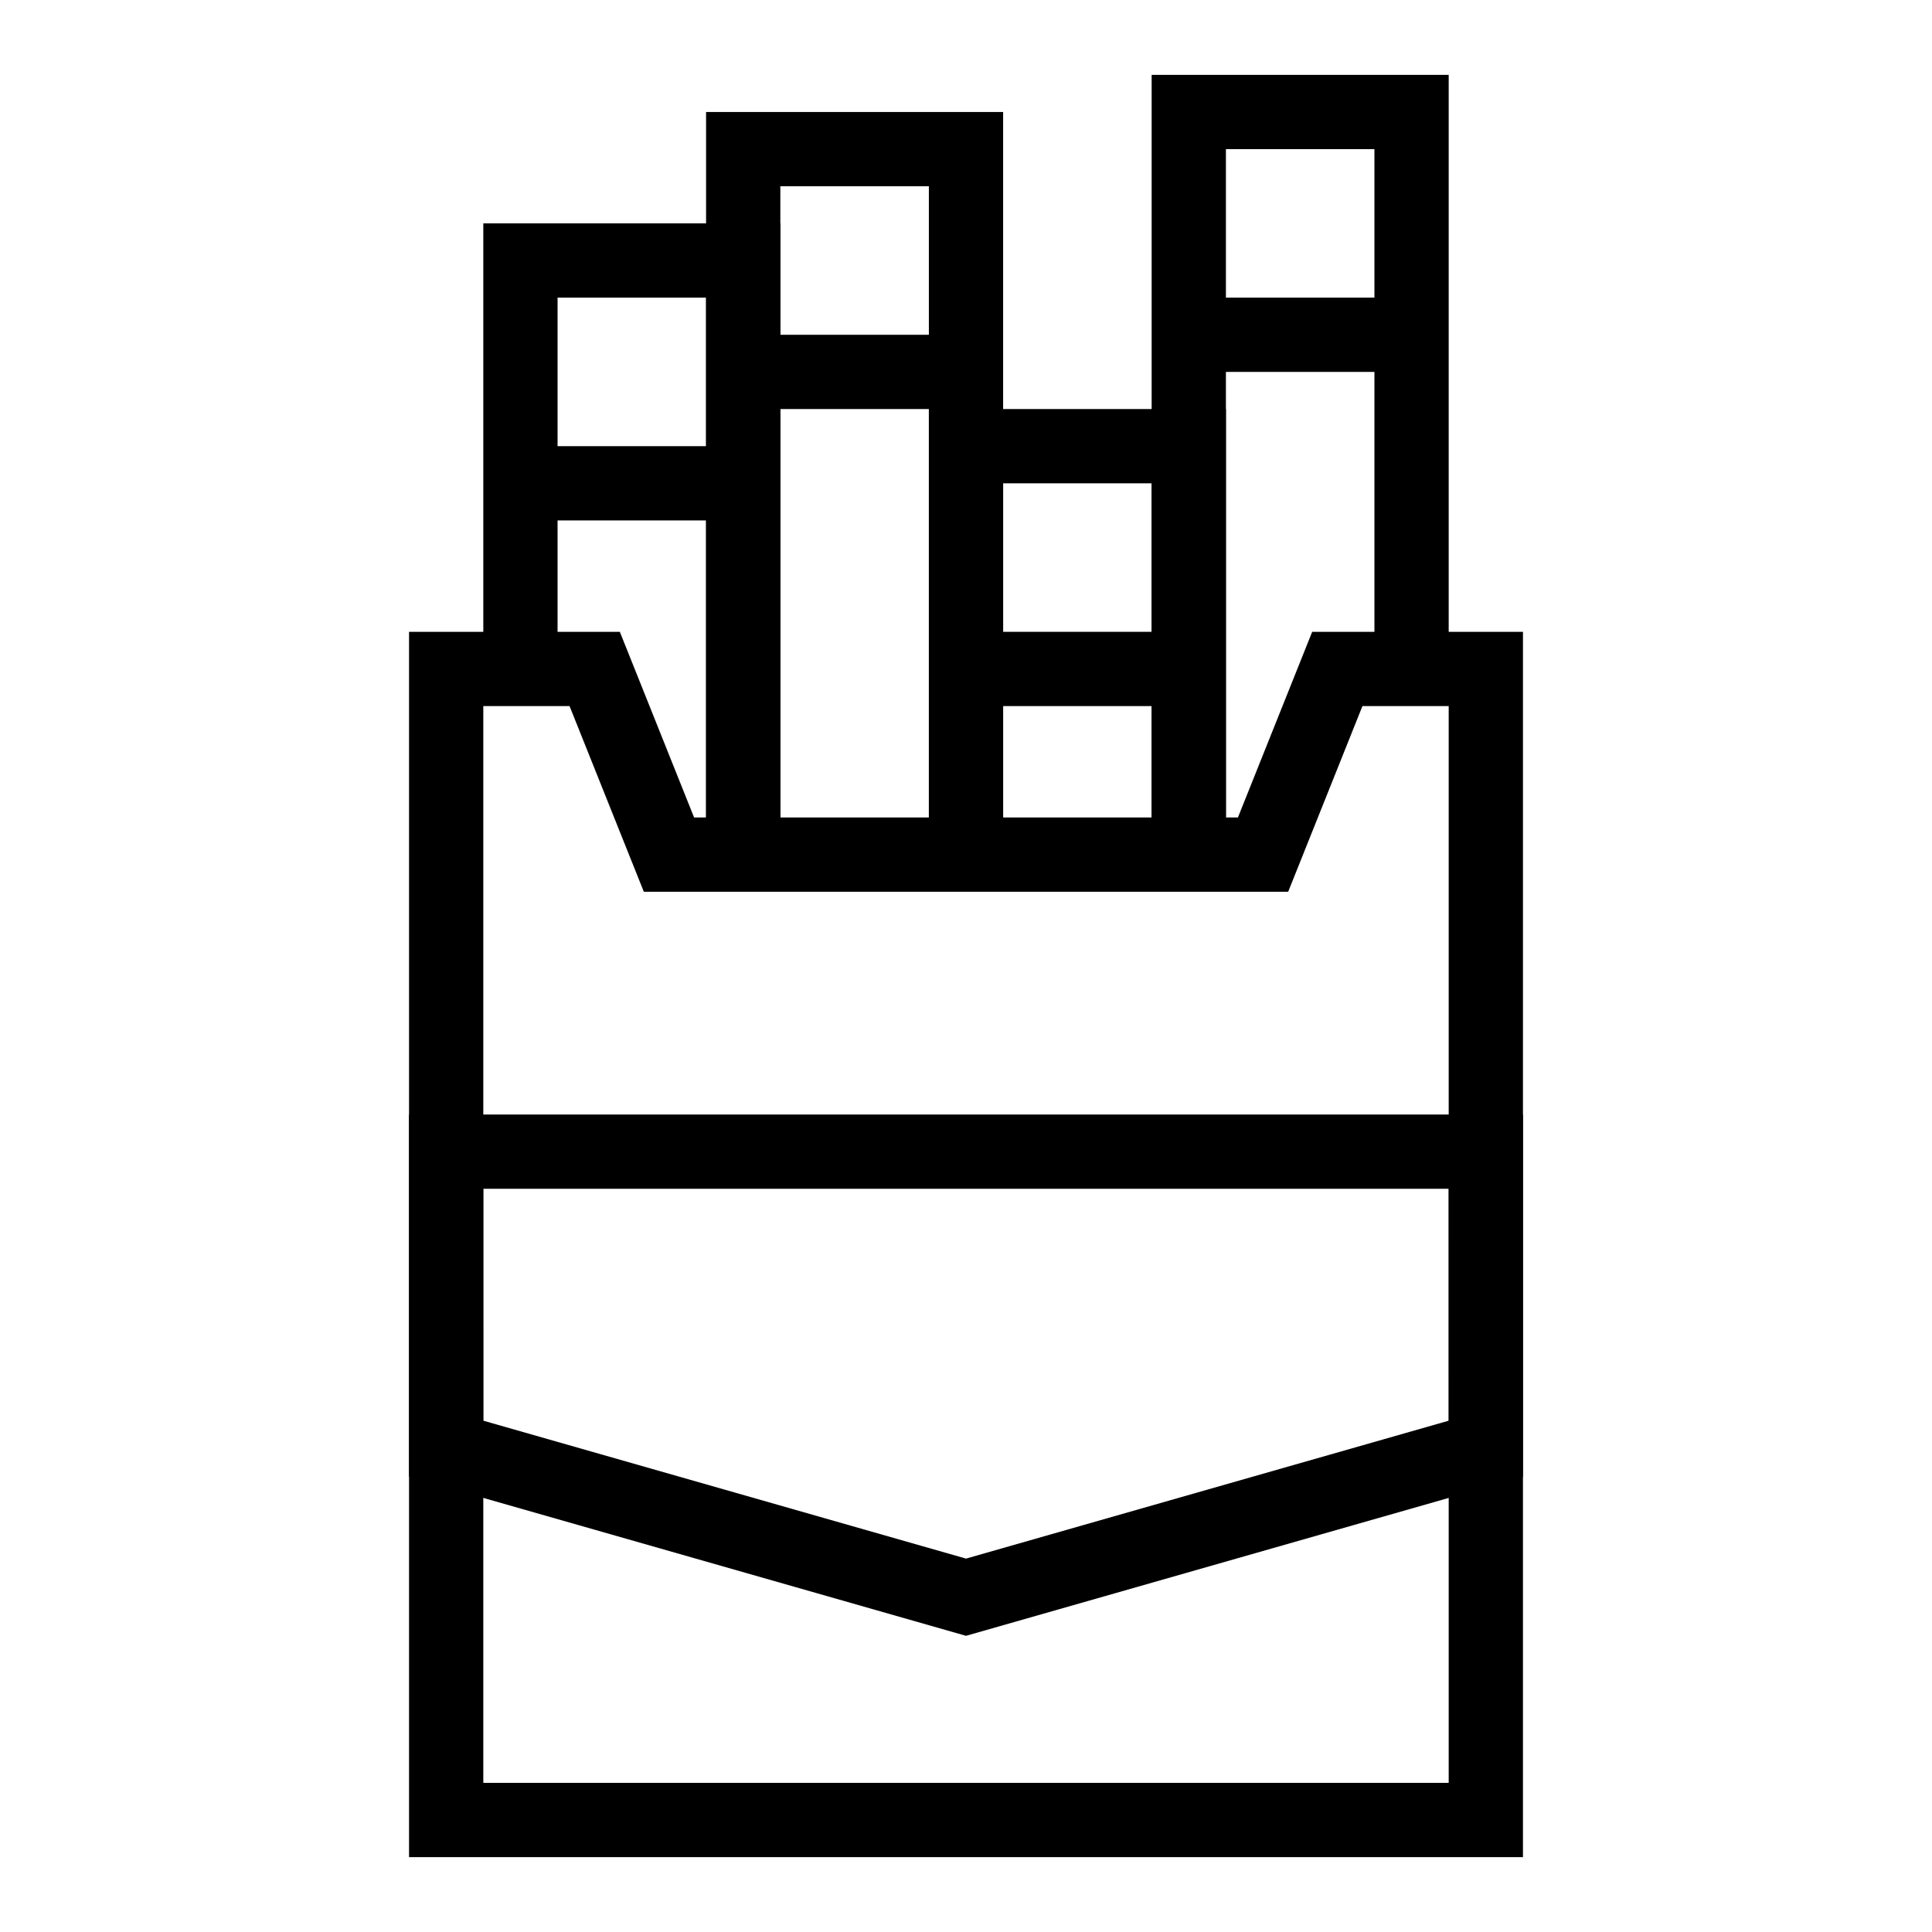
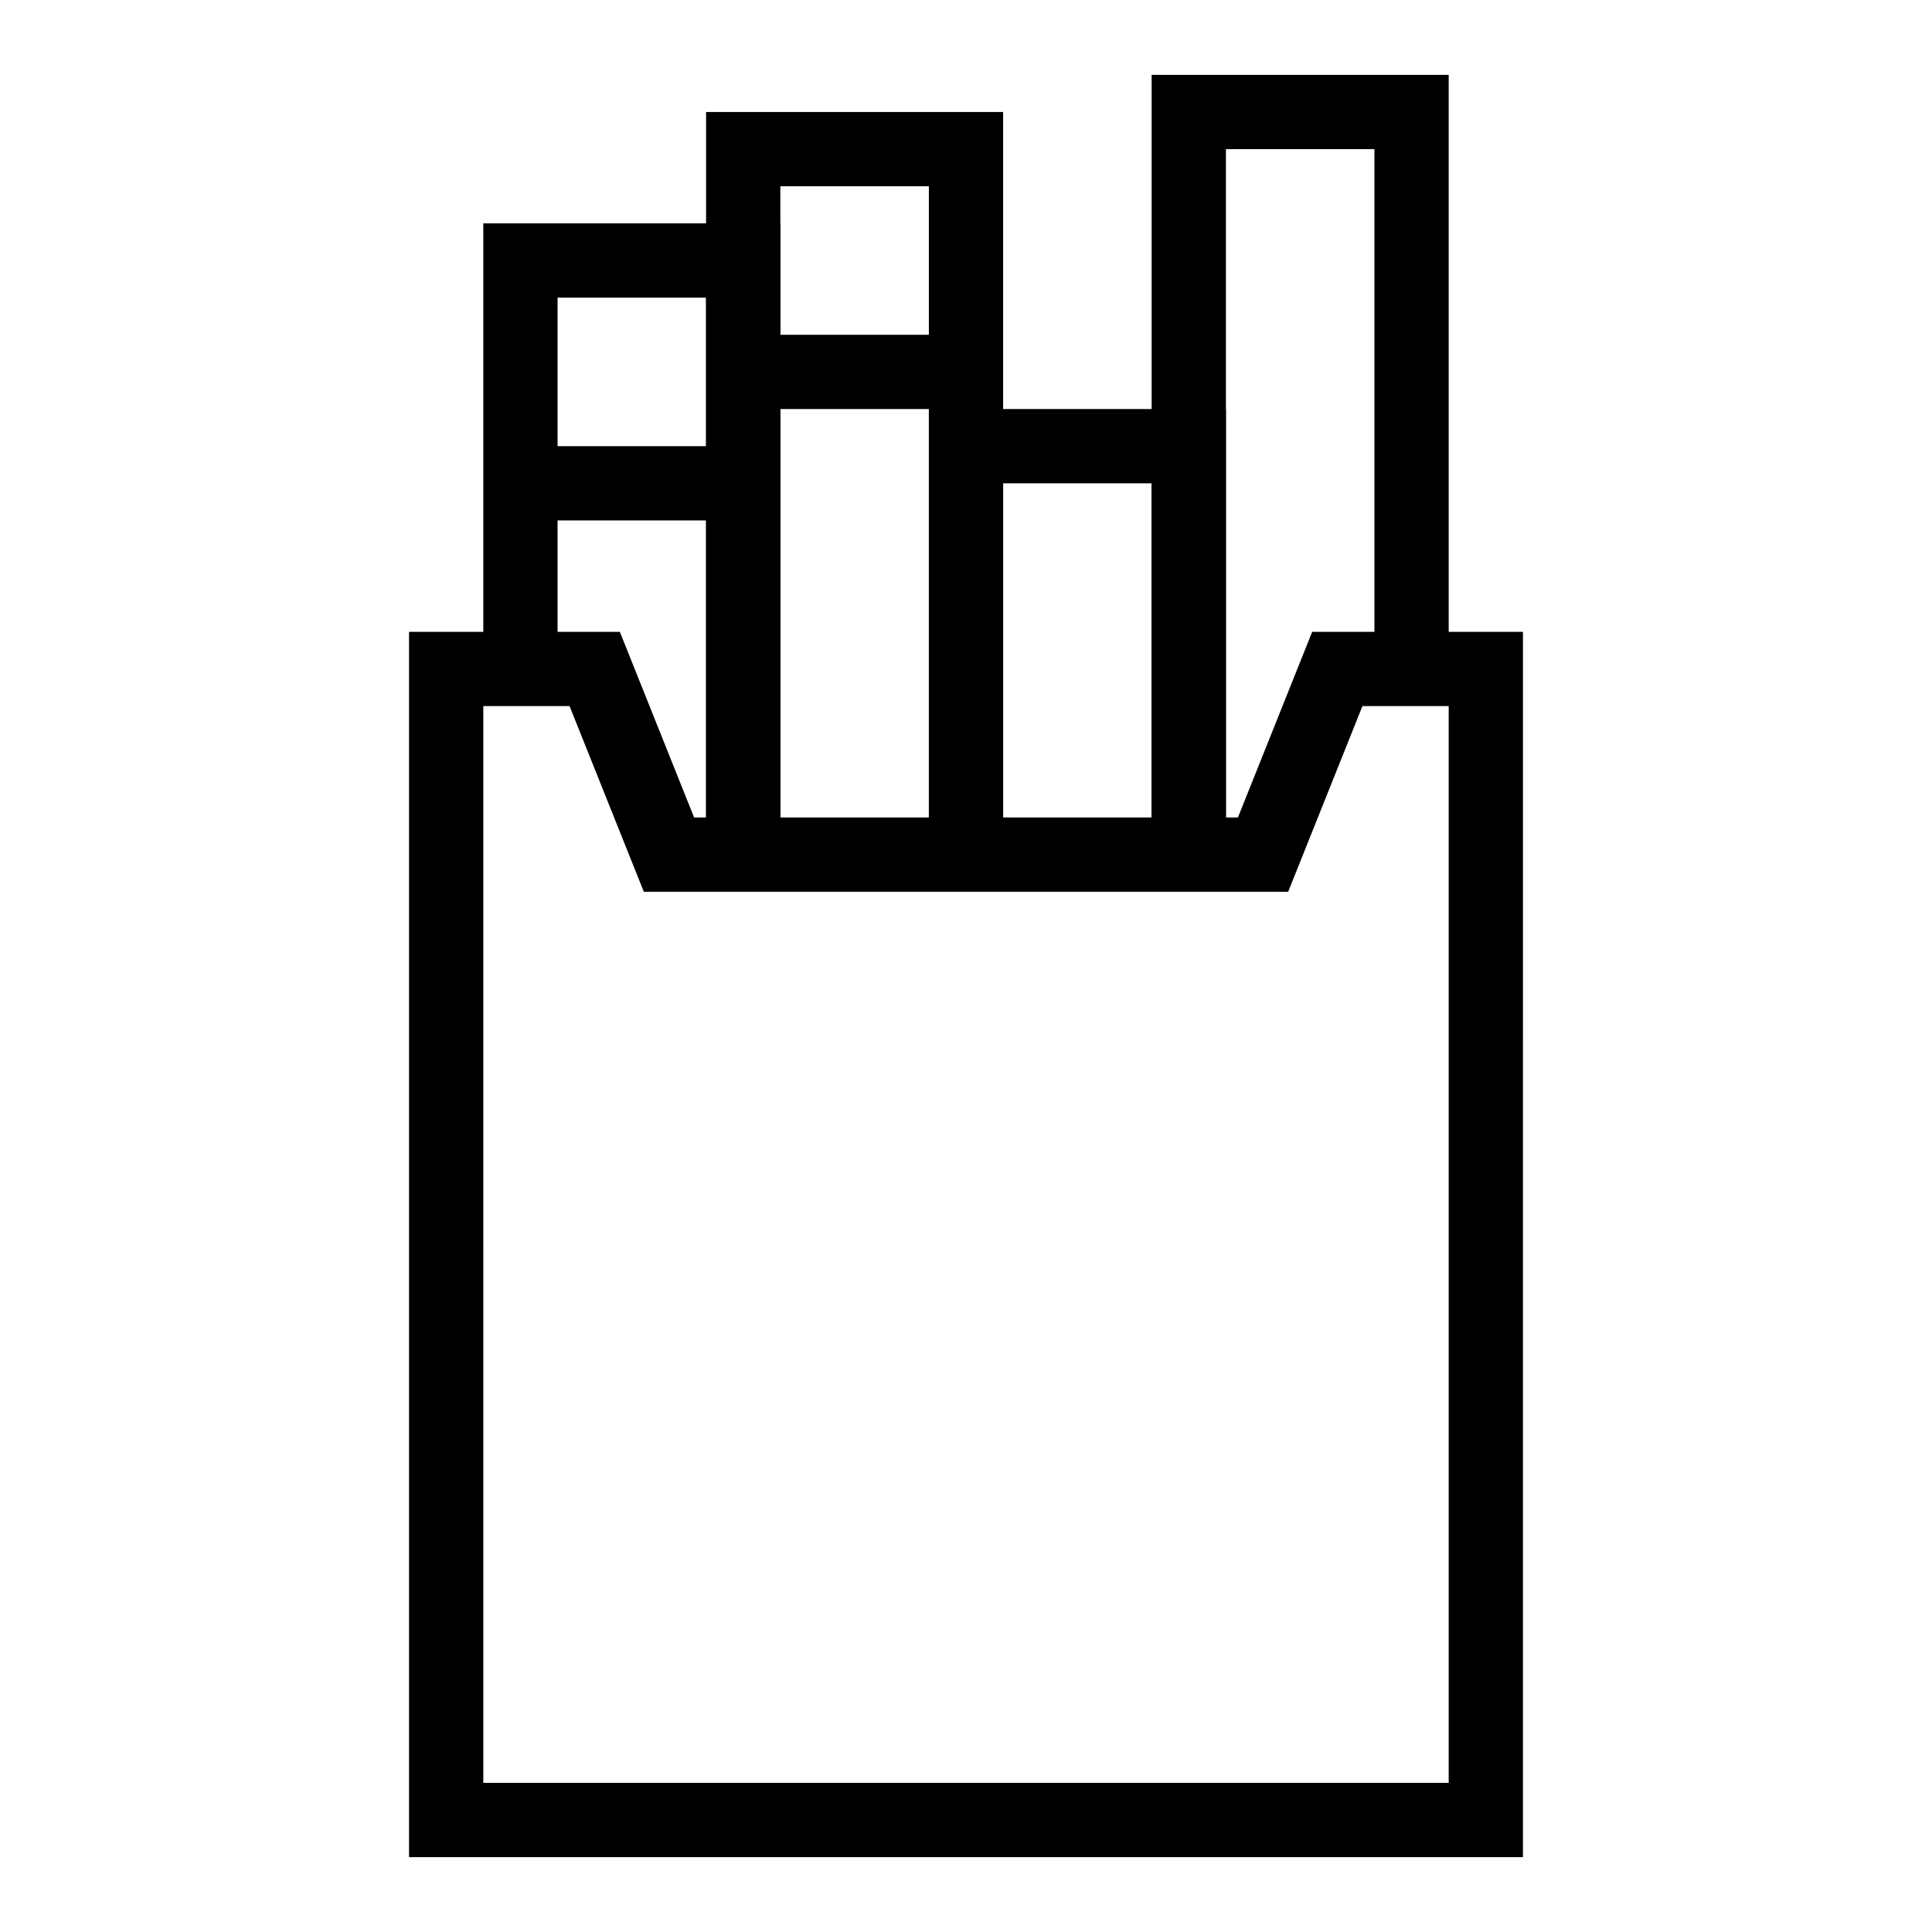
<svg xmlns="http://www.w3.org/2000/svg" fill="#000000" width="800px" height="800px" version="1.1" viewBox="144 144 512 512">
  <g>
    <path d="m350.8 370.48h-19.68v-147.6h-39.359v98.398h-19.68v-118.08h78.719z" />
    <path d="m409.84 370.48h-19.68v-177.12h-39.363v177.12h-19.68v-196.8h78.723z" />
    <path d="m468.88 370.48h-19.68v-98.398h-39.359v98.398h-19.68v-118.08h78.719z" />
    <path d="m468.88 370.48h-19.68v-206.64h78.719v157.44h-19.68v-137.76h-39.359z" />
-     <path d="m400 577.51-147.6-42.172v-95.98h295.2v95.984zm-127.92-57.016 127.92 36.551 127.92-36.547-0.004-61.461h-255.84z" />
    <path d="m547.6 636.16h-295.2v-324.72h55.863l19.68 49.199h144.12l19.68-49.199h55.859zm-275.52-19.68h255.84v-285.36h-22.859l-19.68 49.199-170.76 0.004-19.68-49.199-22.859-0.004z" />
-     <path d="m459.04 222.88h59.039v19.68h-59.039z" />
    <path d="m340.96 232.72h59.039v19.68h-59.039z" />
    <path d="m281.92 262.24h59.039v19.68h-59.039z" />
-     <path d="m400 311.44h59.039v19.68h-59.039z" />
  </g>
</svg>